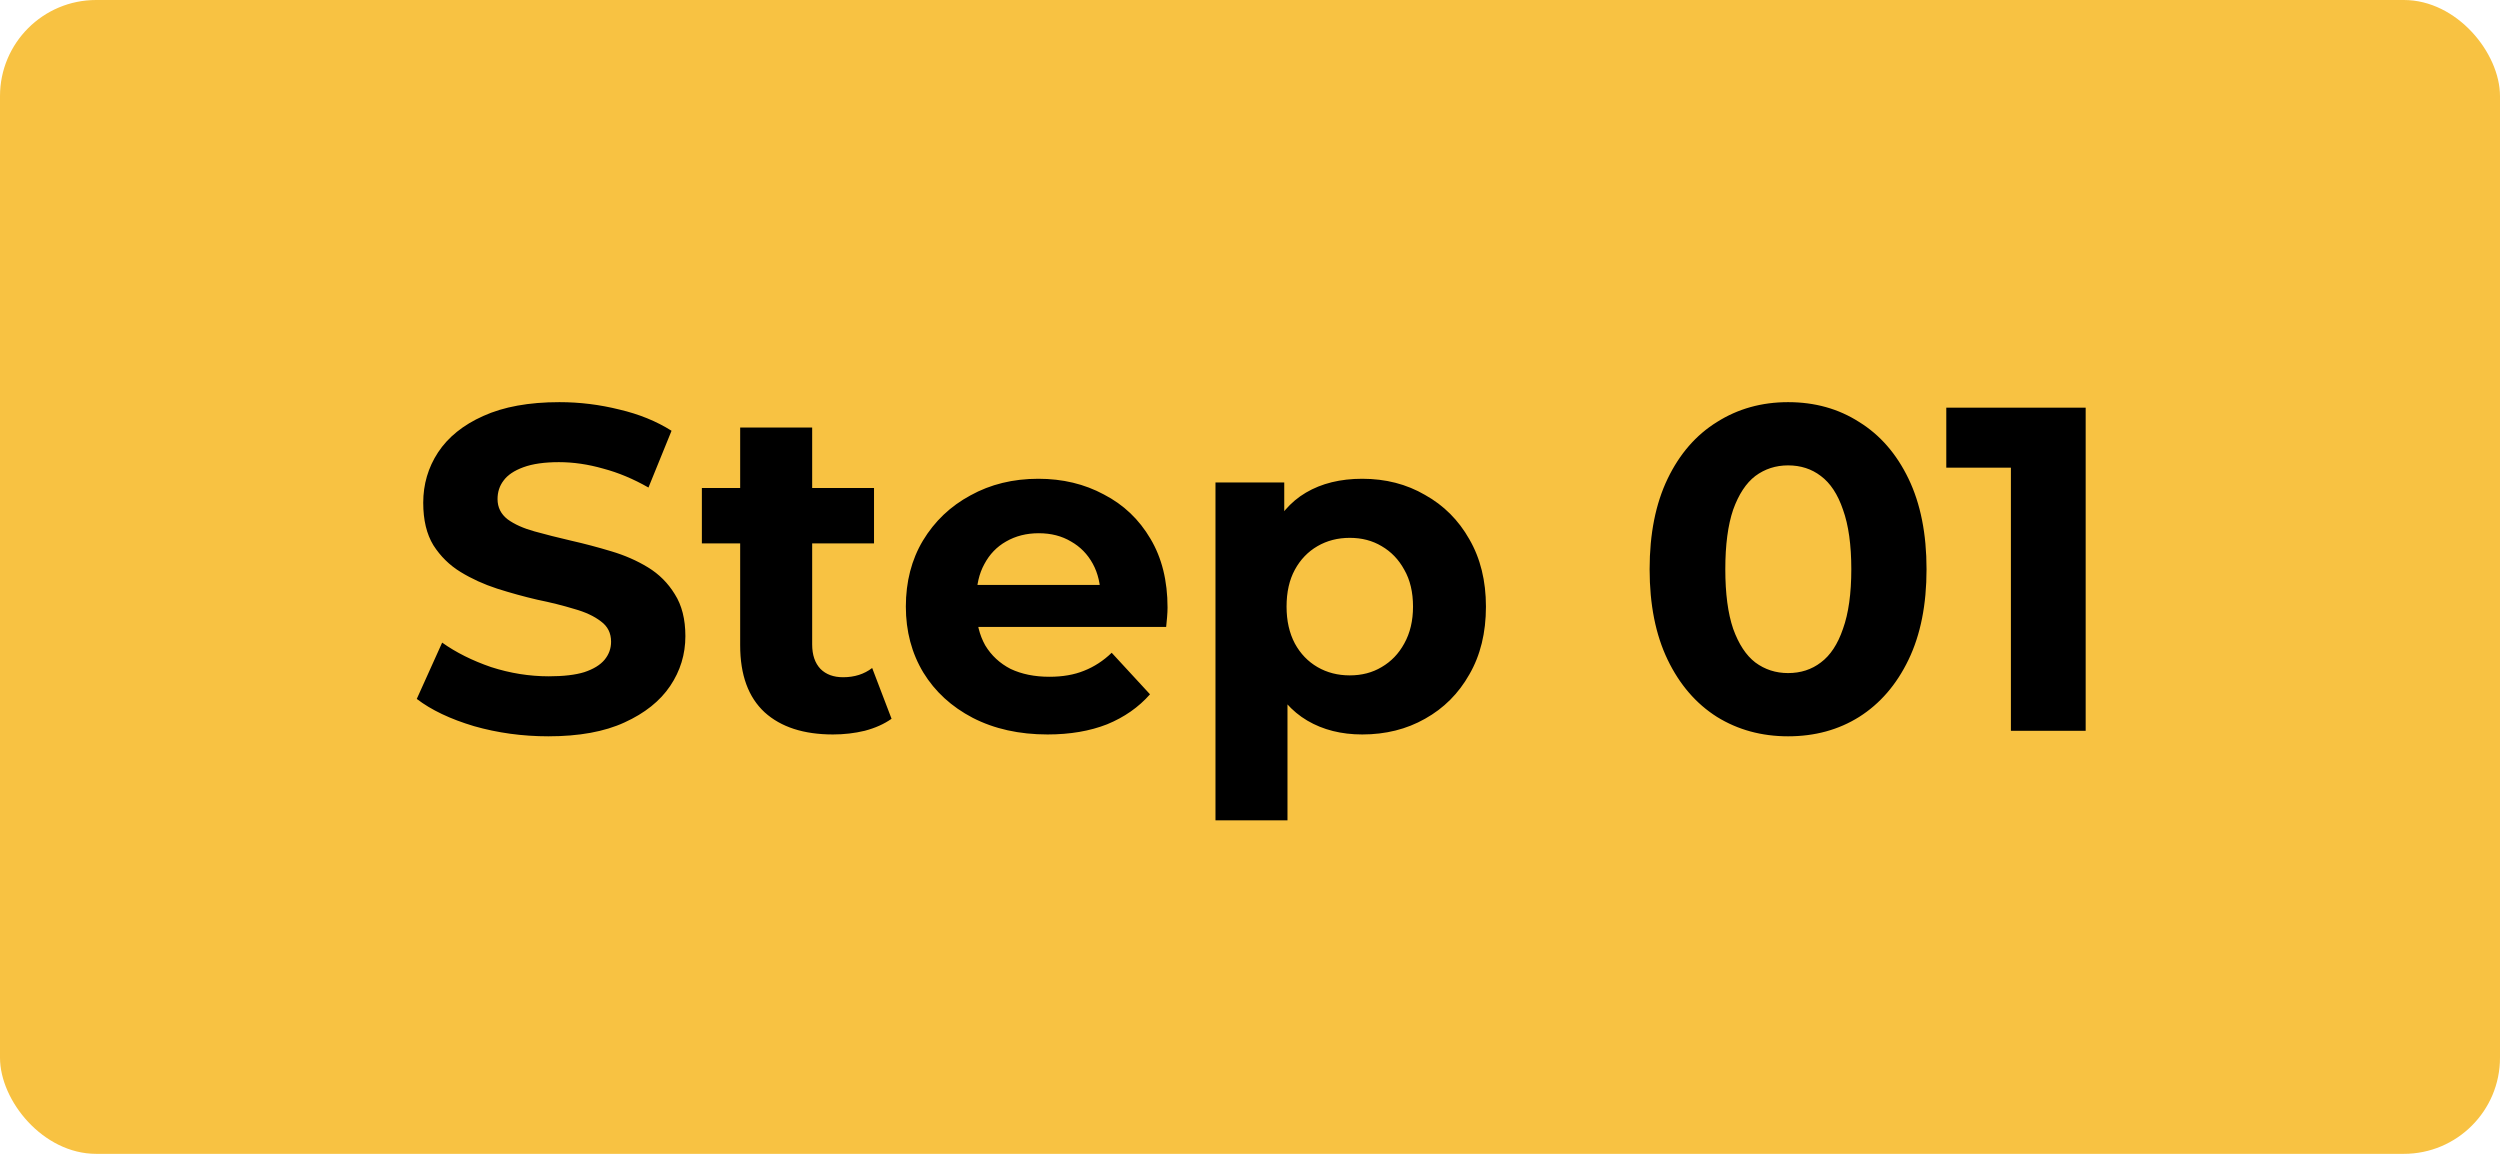
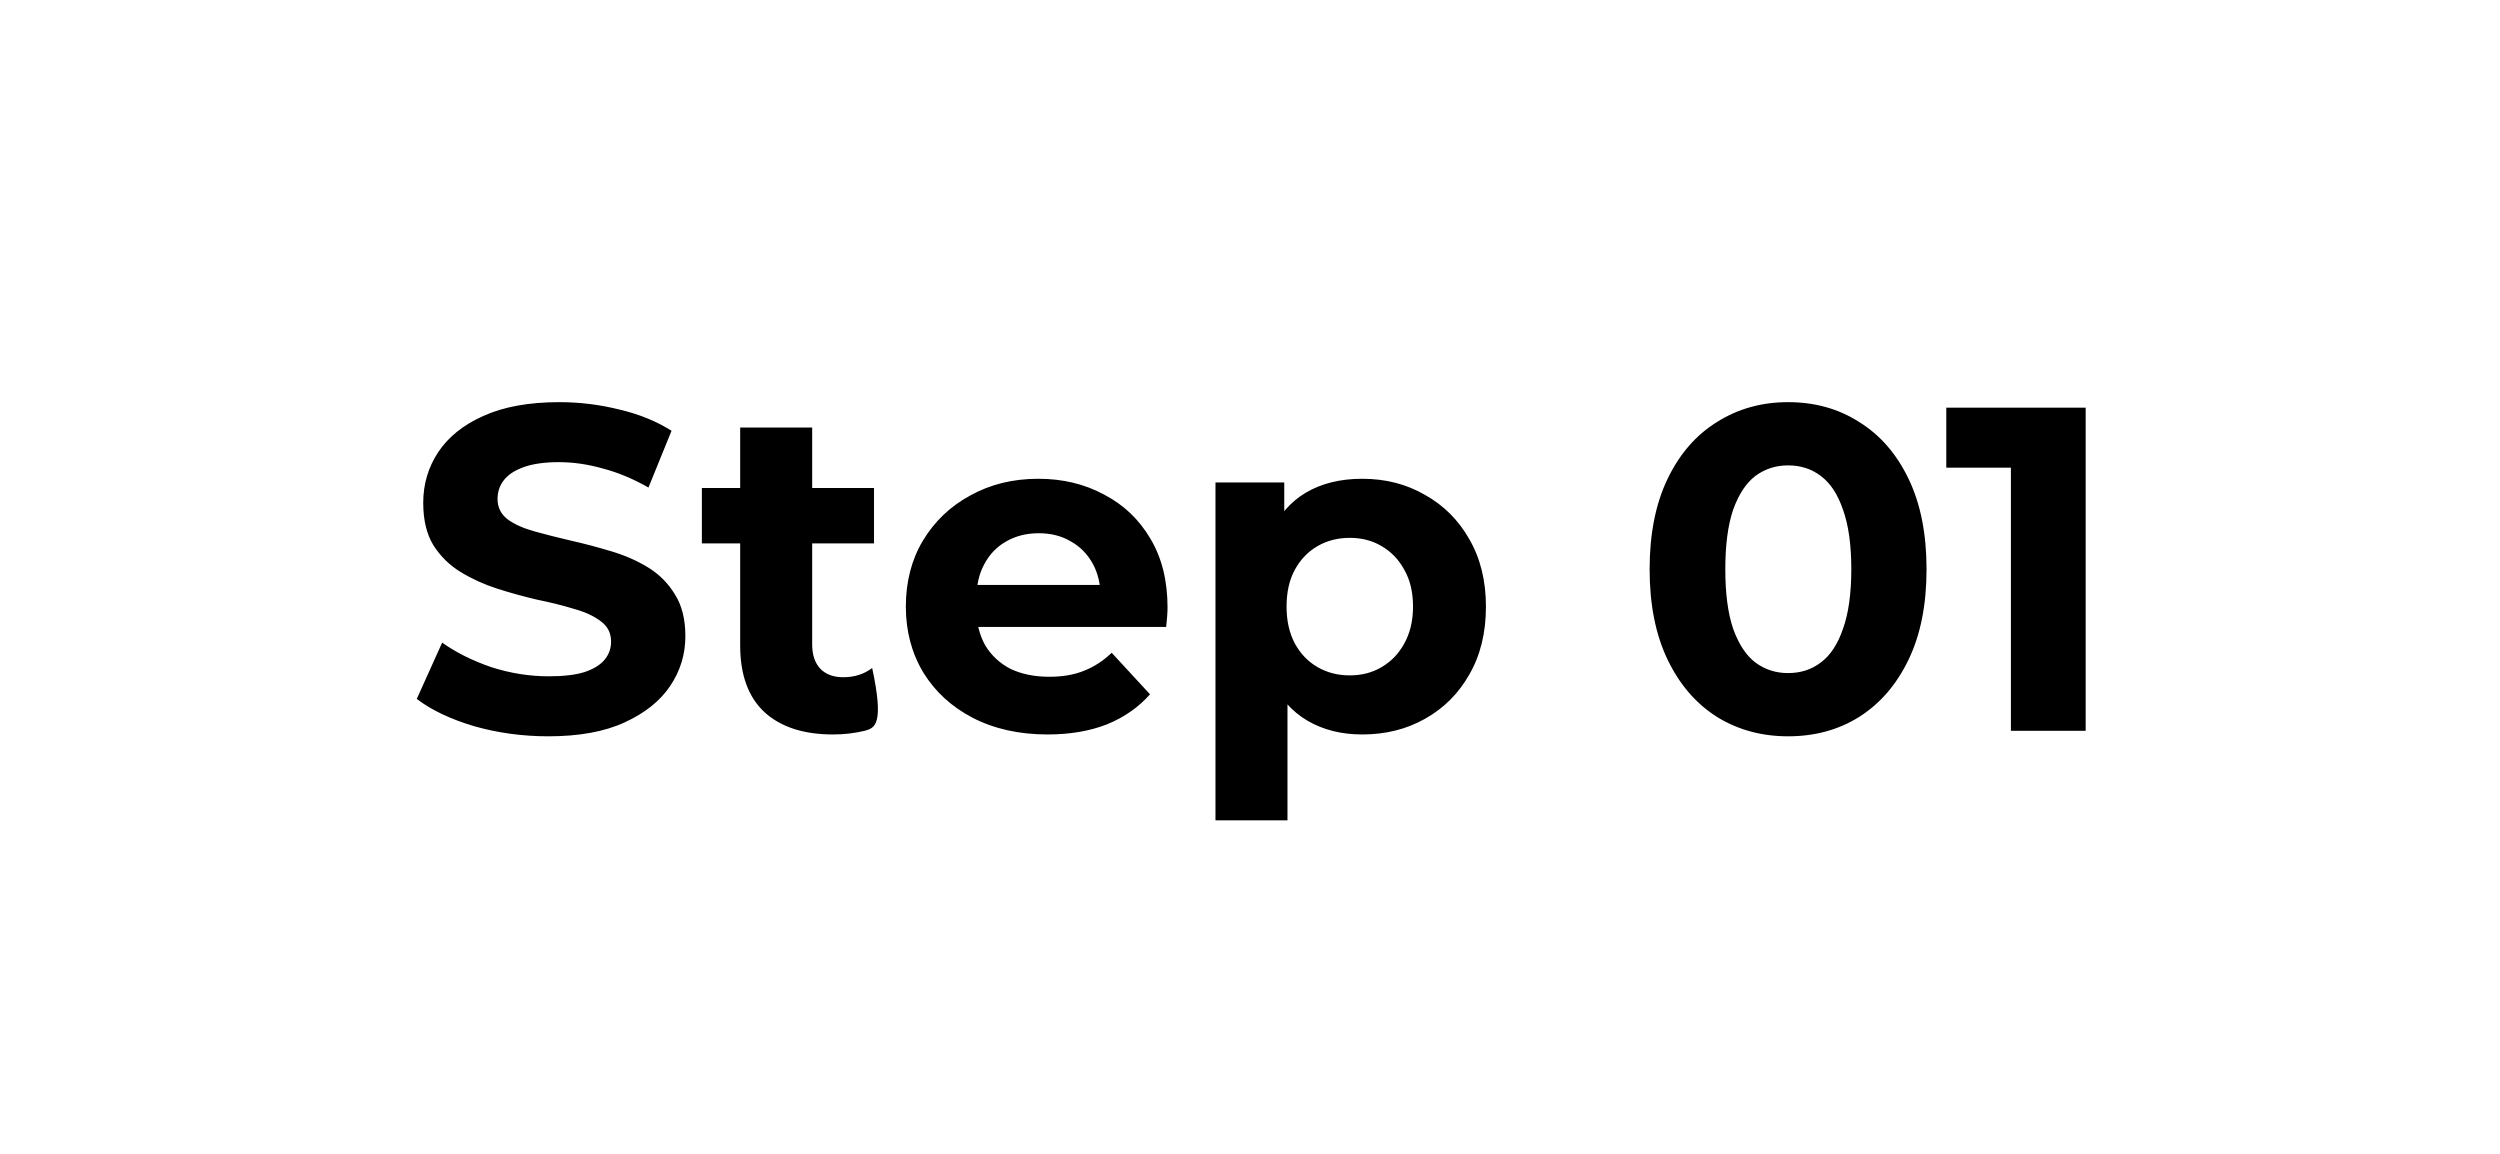
<svg xmlns="http://www.w3.org/2000/svg" width="130" height="60" viewBox="0 0 130 60" fill="none">
-   <rect width="130" height="60" rx="5" fill="#F8C242" />
-   <path d="M28.512 38.288C27.168 38.288 25.88 38.112 24.648 37.76C23.416 37.392 22.424 36.92 21.672 36.344L22.992 33.416C23.712 33.928 24.56 34.352 25.536 34.688C26.528 35.008 27.528 35.168 28.536 35.168C29.304 35.168 29.92 35.096 30.384 34.952C30.864 34.792 31.216 34.576 31.44 34.304C31.664 34.032 31.776 33.72 31.776 33.368C31.776 32.92 31.6 32.568 31.248 32.312C30.896 32.04 30.432 31.824 29.856 31.664C29.28 31.488 28.64 31.328 27.936 31.184C27.248 31.024 26.552 30.832 25.848 30.608C25.16 30.384 24.528 30.096 23.952 29.744C23.376 29.392 22.904 28.928 22.536 28.352C22.184 27.776 22.008 27.04 22.008 26.144C22.008 25.184 22.264 24.312 22.776 23.528C23.304 22.728 24.088 22.096 25.128 21.632C26.184 21.152 27.504 20.912 29.088 20.912C30.144 20.912 31.184 21.04 32.208 21.296C33.232 21.536 34.136 21.904 34.92 22.4L33.72 25.352C32.936 24.904 32.152 24.576 31.368 24.368C30.584 24.144 29.816 24.032 29.064 24.032C28.312 24.032 27.696 24.12 27.216 24.296C26.736 24.472 26.392 24.704 26.184 24.992C25.976 25.264 25.872 25.584 25.872 25.952C25.872 26.384 26.048 26.736 26.4 27.008C26.752 27.264 27.216 27.472 27.792 27.632C28.368 27.792 29 27.952 29.688 28.112C30.392 28.272 31.088 28.456 31.776 28.664C32.48 28.872 33.12 29.152 33.696 29.504C34.272 29.856 34.736 30.32 35.088 30.896C35.456 31.472 35.64 32.2 35.64 33.08C35.64 34.024 35.376 34.888 34.848 35.672C34.32 36.456 33.528 37.088 32.472 37.568C31.432 38.048 30.112 38.288 28.512 38.288ZM43.313 38.192C41.793 38.192 40.609 37.808 39.761 37.04C38.913 36.256 38.489 35.096 38.489 33.56V22.232H42.233V33.512C42.233 34.056 42.377 34.48 42.665 34.784C42.953 35.072 43.345 35.216 43.841 35.216C44.433 35.216 44.937 35.056 45.353 34.736L46.361 37.376C45.977 37.648 45.513 37.856 44.969 38C44.441 38.128 43.889 38.192 43.313 38.192ZM36.497 28.256V25.376H45.449V28.256H36.497ZM54.472 38.192C53 38.192 51.704 37.904 50.584 37.328C49.48 36.752 48.624 35.968 48.016 34.976C47.408 33.968 47.104 32.824 47.104 31.544C47.104 30.248 47.4 29.104 47.992 28.112C48.6 27.104 49.424 26.32 50.464 25.76C51.504 25.184 52.68 24.896 53.992 24.896C55.256 24.896 56.392 25.168 57.4 25.712C58.424 26.24 59.232 27.008 59.824 28.016C60.416 29.008 60.712 30.2 60.712 31.592C60.712 31.736 60.704 31.904 60.688 32.096C60.672 32.272 60.656 32.44 60.64 32.6H50.152V30.416H58.672L57.232 31.064C57.232 30.392 57.096 29.808 56.824 29.312C56.552 28.816 56.176 28.432 55.696 28.16C55.216 27.872 54.656 27.728 54.016 27.728C53.376 27.728 52.808 27.872 52.312 28.16C51.832 28.432 51.456 28.824 51.184 29.336C50.912 29.832 50.776 30.424 50.776 31.112V31.688C50.776 32.392 50.928 33.016 51.232 33.56C51.552 34.088 51.992 34.496 52.552 34.784C53.128 35.056 53.8 35.192 54.568 35.192C55.256 35.192 55.856 35.088 56.368 34.88C56.896 34.672 57.376 34.36 57.808 33.944L59.8 36.104C59.208 36.776 58.464 37.296 57.568 37.664C56.672 38.016 55.64 38.192 54.472 38.192ZM70.837 38.192C69.749 38.192 68.797 37.952 67.981 37.472C67.165 36.992 66.525 36.264 66.061 35.288C65.613 34.296 65.389 33.048 65.389 31.544C65.389 30.024 65.605 28.776 66.037 27.8C66.469 26.824 67.093 26.096 67.909 25.616C68.725 25.136 69.701 24.896 70.837 24.896C72.053 24.896 73.141 25.176 74.101 25.736C75.077 26.28 75.845 27.048 76.405 28.04C76.981 29.032 77.269 30.2 77.269 31.544C77.269 32.904 76.981 34.08 76.405 35.072C75.845 36.064 75.077 36.832 74.101 37.376C73.141 37.92 72.053 38.192 70.837 38.192ZM63.205 42.656V25.088H66.781V27.728L66.709 31.568L66.949 35.384V42.656H63.205ZM70.189 35.12C70.813 35.12 71.365 34.976 71.845 34.688C72.341 34.4 72.733 33.992 73.021 33.464C73.325 32.92 73.477 32.28 73.477 31.544C73.477 30.792 73.325 30.152 73.021 29.624C72.733 29.096 72.341 28.688 71.845 28.4C71.365 28.112 70.813 27.968 70.189 27.968C69.565 27.968 69.005 28.112 68.509 28.4C68.013 28.688 67.621 29.096 67.333 29.624C67.045 30.152 66.901 30.792 66.901 31.544C66.901 32.28 67.045 32.92 67.333 33.464C67.621 33.992 68.013 34.4 68.509 34.688C69.005 34.976 69.565 35.12 70.189 35.12ZM92.98 38.288C91.604 38.288 90.372 37.952 89.284 37.28C88.196 36.592 87.34 35.6 86.716 34.304C86.092 33.008 85.78 31.44 85.78 29.6C85.78 27.76 86.092 26.192 86.716 24.896C87.34 23.6 88.196 22.616 89.284 21.944C90.372 21.256 91.604 20.912 92.98 20.912C94.372 20.912 95.604 21.256 96.676 21.944C97.764 22.616 98.62 23.6 99.244 24.896C99.868 26.192 100.18 27.76 100.18 29.6C100.18 31.44 99.868 33.008 99.244 34.304C98.62 35.6 97.764 36.592 96.676 37.28C95.604 37.952 94.372 38.288 92.98 38.288ZM92.98 35C93.636 35 94.204 34.816 94.684 34.448C95.18 34.08 95.564 33.496 95.836 32.696C96.124 31.896 96.268 30.864 96.268 29.6C96.268 28.336 96.124 27.304 95.836 26.504C95.564 25.704 95.18 25.12 94.684 24.752C94.204 24.384 93.636 24.2 92.98 24.2C92.34 24.2 91.772 24.384 91.276 24.752C90.796 25.12 90.412 25.704 90.124 26.504C89.852 27.304 89.716 28.336 89.716 29.6C89.716 30.864 89.852 31.896 90.124 32.696C90.412 33.496 90.796 34.08 91.276 34.448C91.772 34.816 92.34 35 92.98 35ZM104.567 38V22.64L106.247 24.32H101.207V21.2H108.455V38H104.567Z" fill="black" />
+   <path d="M28.512 38.288C27.168 38.288 25.88 38.112 24.648 37.76C23.416 37.392 22.424 36.92 21.672 36.344L22.992 33.416C23.712 33.928 24.56 34.352 25.536 34.688C26.528 35.008 27.528 35.168 28.536 35.168C29.304 35.168 29.92 35.096 30.384 34.952C30.864 34.792 31.216 34.576 31.44 34.304C31.664 34.032 31.776 33.72 31.776 33.368C31.776 32.92 31.6 32.568 31.248 32.312C30.896 32.04 30.432 31.824 29.856 31.664C29.28 31.488 28.64 31.328 27.936 31.184C27.248 31.024 26.552 30.832 25.848 30.608C25.16 30.384 24.528 30.096 23.952 29.744C23.376 29.392 22.904 28.928 22.536 28.352C22.184 27.776 22.008 27.04 22.008 26.144C22.008 25.184 22.264 24.312 22.776 23.528C23.304 22.728 24.088 22.096 25.128 21.632C26.184 21.152 27.504 20.912 29.088 20.912C30.144 20.912 31.184 21.04 32.208 21.296C33.232 21.536 34.136 21.904 34.92 22.4L33.72 25.352C32.936 24.904 32.152 24.576 31.368 24.368C30.584 24.144 29.816 24.032 29.064 24.032C28.312 24.032 27.696 24.12 27.216 24.296C26.736 24.472 26.392 24.704 26.184 24.992C25.976 25.264 25.872 25.584 25.872 25.952C25.872 26.384 26.048 26.736 26.4 27.008C26.752 27.264 27.216 27.472 27.792 27.632C28.368 27.792 29 27.952 29.688 28.112C30.392 28.272 31.088 28.456 31.776 28.664C32.48 28.872 33.12 29.152 33.696 29.504C34.272 29.856 34.736 30.32 35.088 30.896C35.456 31.472 35.64 32.2 35.64 33.08C35.64 34.024 35.376 34.888 34.848 35.672C34.32 36.456 33.528 37.088 32.472 37.568C31.432 38.048 30.112 38.288 28.512 38.288ZM43.313 38.192C41.793 38.192 40.609 37.808 39.761 37.04C38.913 36.256 38.489 35.096 38.489 33.56V22.232H42.233V33.512C42.233 34.056 42.377 34.48 42.665 34.784C42.953 35.072 43.345 35.216 43.841 35.216C44.433 35.216 44.937 35.056 45.353 34.736C45.977 37.648 45.513 37.856 44.969 38C44.441 38.128 43.889 38.192 43.313 38.192ZM36.497 28.256V25.376H45.449V28.256H36.497ZM54.472 38.192C53 38.192 51.704 37.904 50.584 37.328C49.48 36.752 48.624 35.968 48.016 34.976C47.408 33.968 47.104 32.824 47.104 31.544C47.104 30.248 47.4 29.104 47.992 28.112C48.6 27.104 49.424 26.32 50.464 25.76C51.504 25.184 52.68 24.896 53.992 24.896C55.256 24.896 56.392 25.168 57.4 25.712C58.424 26.24 59.232 27.008 59.824 28.016C60.416 29.008 60.712 30.2 60.712 31.592C60.712 31.736 60.704 31.904 60.688 32.096C60.672 32.272 60.656 32.44 60.64 32.6H50.152V30.416H58.672L57.232 31.064C57.232 30.392 57.096 29.808 56.824 29.312C56.552 28.816 56.176 28.432 55.696 28.16C55.216 27.872 54.656 27.728 54.016 27.728C53.376 27.728 52.808 27.872 52.312 28.16C51.832 28.432 51.456 28.824 51.184 29.336C50.912 29.832 50.776 30.424 50.776 31.112V31.688C50.776 32.392 50.928 33.016 51.232 33.56C51.552 34.088 51.992 34.496 52.552 34.784C53.128 35.056 53.8 35.192 54.568 35.192C55.256 35.192 55.856 35.088 56.368 34.88C56.896 34.672 57.376 34.36 57.808 33.944L59.8 36.104C59.208 36.776 58.464 37.296 57.568 37.664C56.672 38.016 55.64 38.192 54.472 38.192ZM70.837 38.192C69.749 38.192 68.797 37.952 67.981 37.472C67.165 36.992 66.525 36.264 66.061 35.288C65.613 34.296 65.389 33.048 65.389 31.544C65.389 30.024 65.605 28.776 66.037 27.8C66.469 26.824 67.093 26.096 67.909 25.616C68.725 25.136 69.701 24.896 70.837 24.896C72.053 24.896 73.141 25.176 74.101 25.736C75.077 26.28 75.845 27.048 76.405 28.04C76.981 29.032 77.269 30.2 77.269 31.544C77.269 32.904 76.981 34.08 76.405 35.072C75.845 36.064 75.077 36.832 74.101 37.376C73.141 37.92 72.053 38.192 70.837 38.192ZM63.205 42.656V25.088H66.781V27.728L66.709 31.568L66.949 35.384V42.656H63.205ZM70.189 35.12C70.813 35.12 71.365 34.976 71.845 34.688C72.341 34.4 72.733 33.992 73.021 33.464C73.325 32.92 73.477 32.28 73.477 31.544C73.477 30.792 73.325 30.152 73.021 29.624C72.733 29.096 72.341 28.688 71.845 28.4C71.365 28.112 70.813 27.968 70.189 27.968C69.565 27.968 69.005 28.112 68.509 28.4C68.013 28.688 67.621 29.096 67.333 29.624C67.045 30.152 66.901 30.792 66.901 31.544C66.901 32.28 67.045 32.92 67.333 33.464C67.621 33.992 68.013 34.4 68.509 34.688C69.005 34.976 69.565 35.12 70.189 35.12ZM92.98 38.288C91.604 38.288 90.372 37.952 89.284 37.28C88.196 36.592 87.34 35.6 86.716 34.304C86.092 33.008 85.78 31.44 85.78 29.6C85.78 27.76 86.092 26.192 86.716 24.896C87.34 23.6 88.196 22.616 89.284 21.944C90.372 21.256 91.604 20.912 92.98 20.912C94.372 20.912 95.604 21.256 96.676 21.944C97.764 22.616 98.62 23.6 99.244 24.896C99.868 26.192 100.18 27.76 100.18 29.6C100.18 31.44 99.868 33.008 99.244 34.304C98.62 35.6 97.764 36.592 96.676 37.28C95.604 37.952 94.372 38.288 92.98 38.288ZM92.98 35C93.636 35 94.204 34.816 94.684 34.448C95.18 34.08 95.564 33.496 95.836 32.696C96.124 31.896 96.268 30.864 96.268 29.6C96.268 28.336 96.124 27.304 95.836 26.504C95.564 25.704 95.18 25.12 94.684 24.752C94.204 24.384 93.636 24.2 92.98 24.2C92.34 24.2 91.772 24.384 91.276 24.752C90.796 25.12 90.412 25.704 90.124 26.504C89.852 27.304 89.716 28.336 89.716 29.6C89.716 30.864 89.852 31.896 90.124 32.696C90.412 33.496 90.796 34.08 91.276 34.448C91.772 34.816 92.34 35 92.98 35ZM104.567 38V22.64L106.247 24.32H101.207V21.2H108.455V38H104.567Z" fill="black" />
</svg>